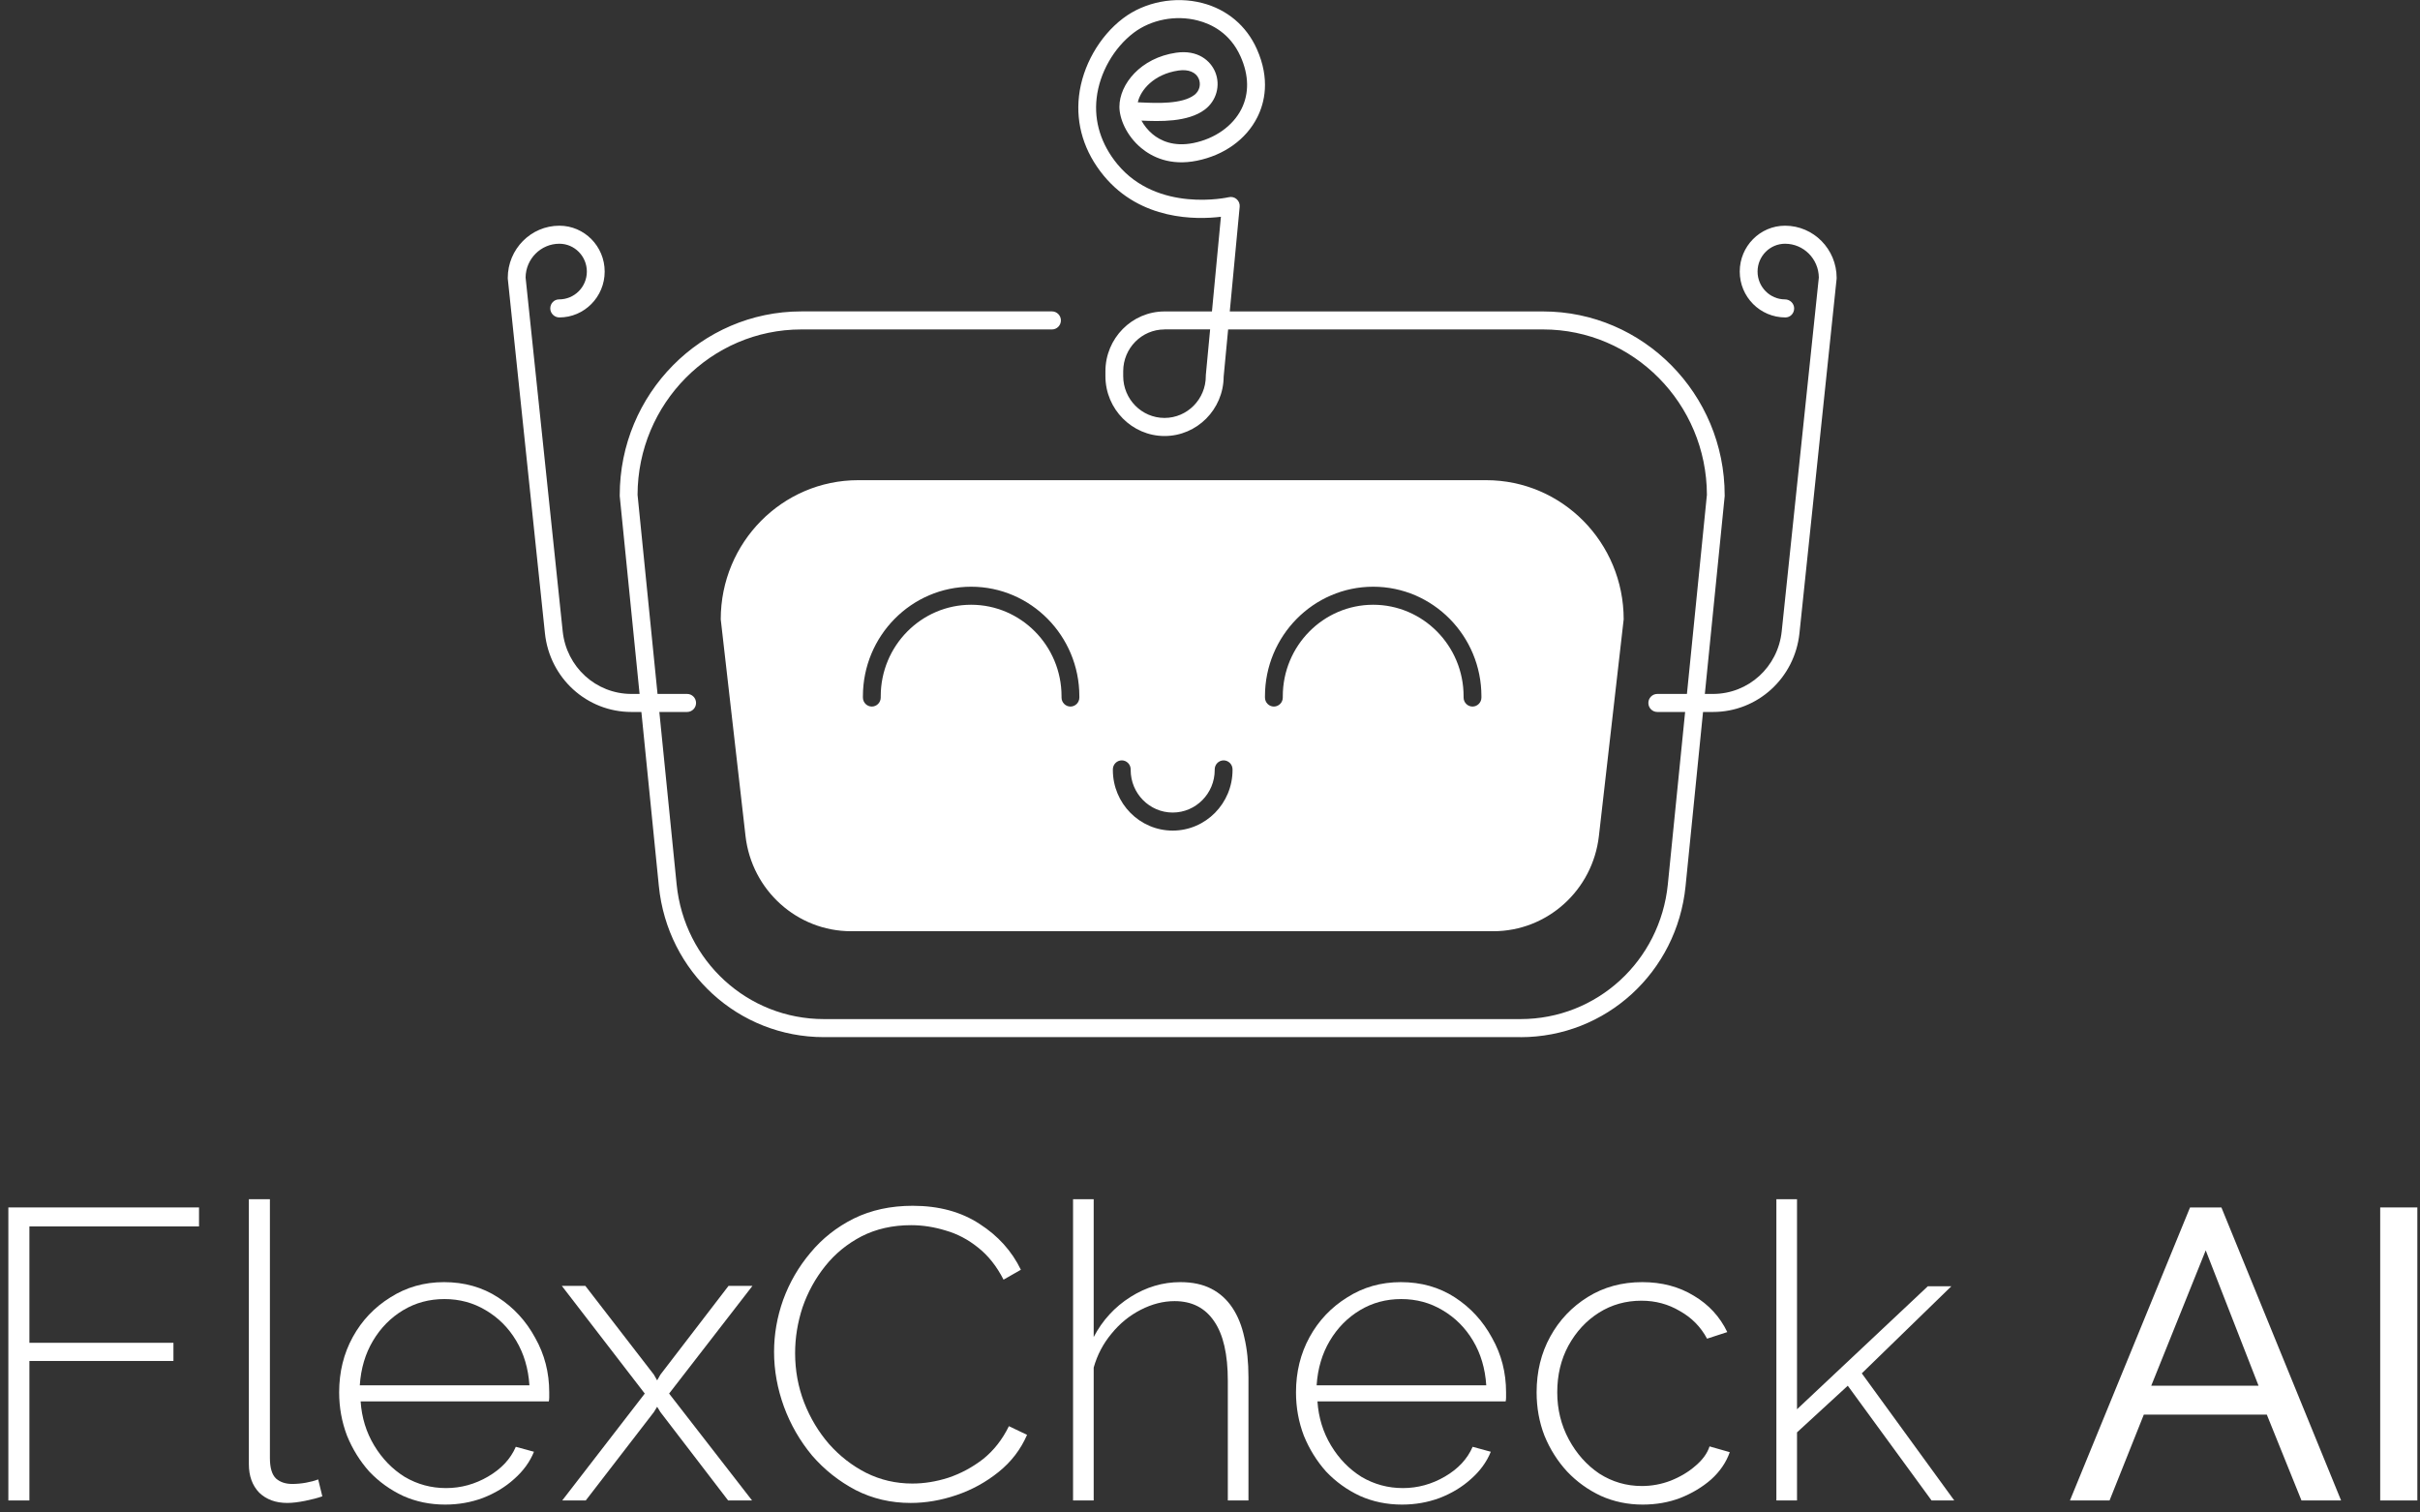
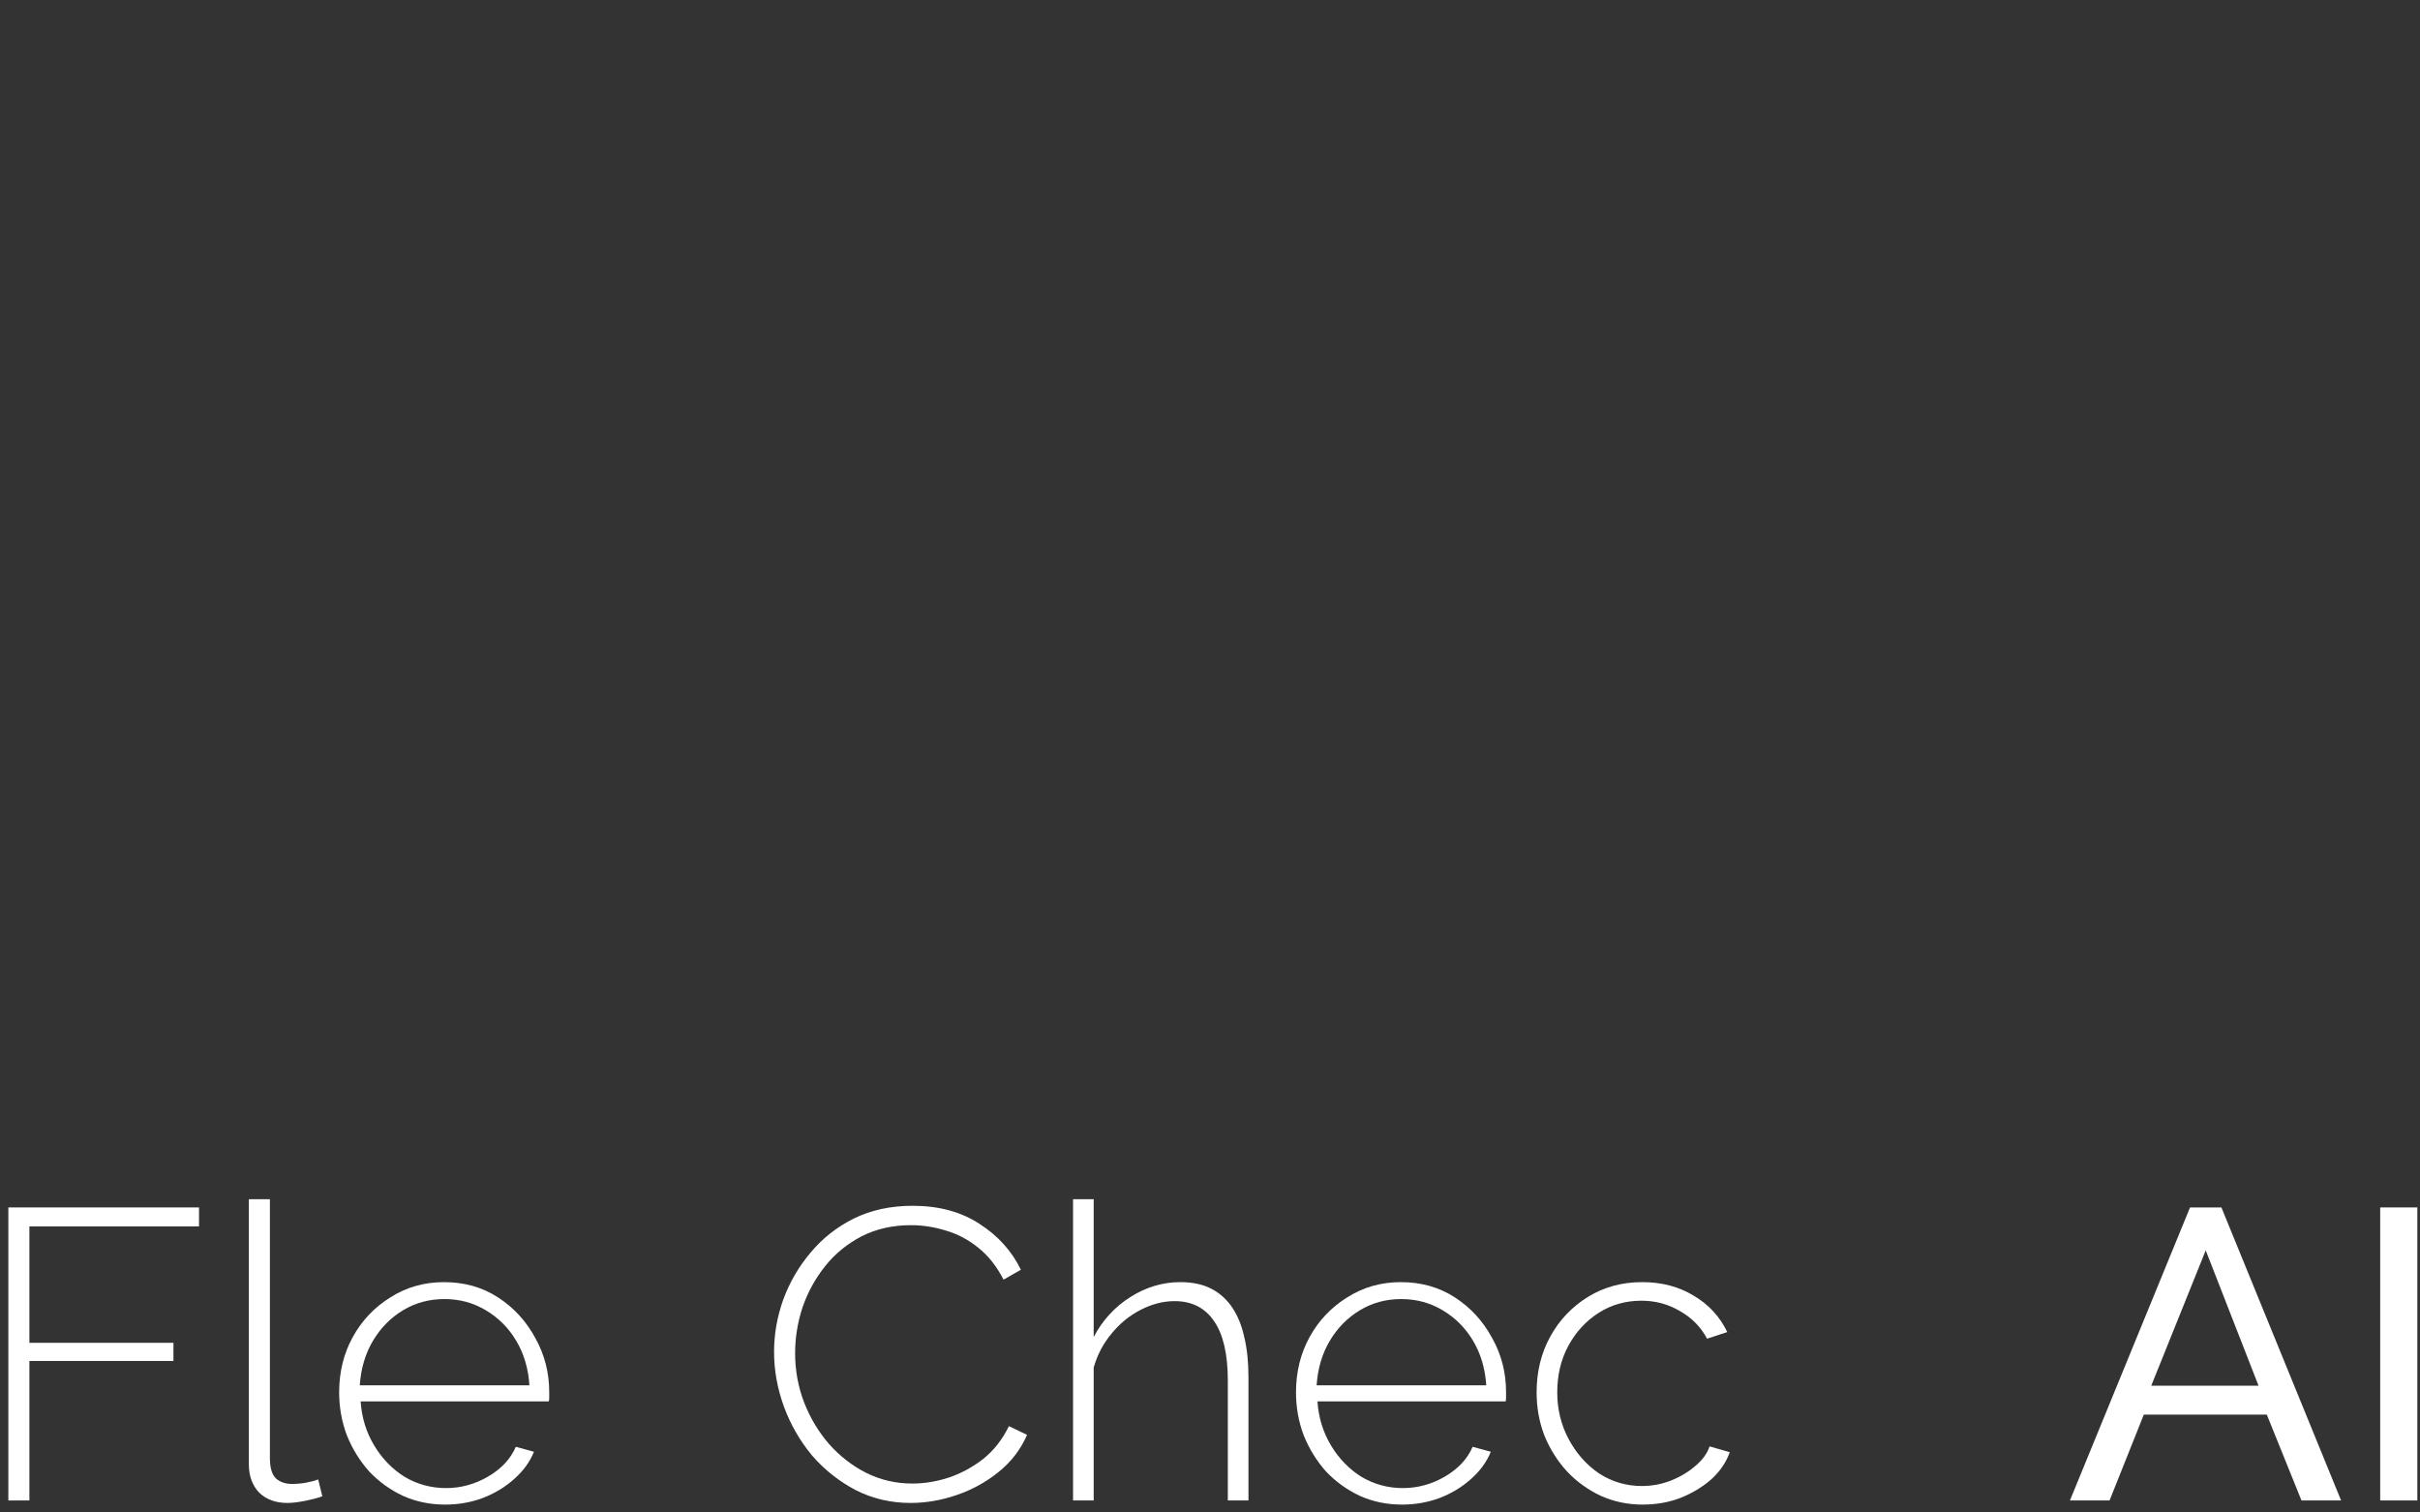
<svg xmlns="http://www.w3.org/2000/svg" width="224" height="140" viewBox="0 0 224 140" fill="none">
  <rect x="0" y="0" width="224" height="140" fill="#333333" stroke="none" />
  <g clip-path="url(#clip0_6209_445)">
    <path d="M140.736 96H76.264C68.354 96 61.785 89.992 60.985 82.022L57.364 45.925C57.364 45.896 57.364 45.87 57.364 45.841C57.364 36.46 64.907 28.824 74.173 28.824H97.375C97.829 28.824 98.2 29.2 98.2 29.659C98.2 30.118 97.829 30.494 97.375 30.494H74.173C65.826 30.494 59.034 37.358 59.013 45.8L62.63 81.855C63.344 88.969 69.208 94.33 76.268 94.33H140.74C147.8 94.33 153.665 88.965 154.378 81.855L157.995 45.8C157.974 37.358 151.182 30.494 142.835 30.494H113.678L113.265 34.861C113.245 37.896 110.795 40.359 107.793 40.359C104.79 40.359 102.32 37.875 102.32 34.819V34.368C102.32 31.312 104.778 28.828 107.793 28.828H112.181L113.01 20.065C110.754 20.34 105.595 20.424 102.163 16.261C100.361 14.074 99.569 11.519 99.875 8.88C100.192 6.116 101.755 3.365 103.949 1.699C105.962 0.171 108.77 -0.372 111.286 0.28C113.575 0.872 115.369 2.38 116.33 4.525C117.591 7.339 117.051 9.527 116.375 10.863C115.344 12.905 113.307 14.366 110.791 14.875C108.304 15.38 106.617 14.516 105.64 13.706C104.242 12.546 103.615 10.951 103.615 9.882C103.615 7.795 105.578 5.356 108.861 4.88C110.878 4.588 112.053 5.619 112.486 6.676C112.989 7.903 112.597 9.323 111.533 10.133C109.945 11.339 107.281 11.235 105.656 11.164C105.896 11.602 106.242 12.049 106.683 12.416C107.384 13.001 108.613 13.614 110.465 13.239C112.453 12.838 114.115 11.665 114.903 10.103C115.637 8.655 115.608 6.964 114.824 5.219C113.859 3.068 112.144 2.225 110.873 1.899C108.832 1.369 106.556 1.808 104.935 3.035C103.087 4.438 101.776 6.751 101.508 9.072C101.256 11.247 101.92 13.364 103.425 15.193C107.166 19.735 113.674 18.27 113.74 18.253C113.999 18.19 114.272 18.261 114.47 18.437C114.668 18.612 114.775 18.875 114.746 19.142L113.83 28.828H142.831C152.097 28.828 159.64 36.464 159.64 45.846C159.64 45.875 159.64 45.9 159.64 45.929L156.019 82.026C155.219 89.992 148.65 96.004 140.74 96.004L140.736 96ZM107.789 30.494C105.681 30.494 103.966 32.231 103.966 34.364V34.815C103.966 36.949 105.681 38.685 107.789 38.685C109.896 38.685 111.612 36.949 111.612 34.815C111.612 34.79 111.612 34.761 111.612 34.736L112.012 30.49H107.78L107.789 30.494ZM105.314 9.469C105.43 9.473 105.549 9.477 105.681 9.485C107.075 9.548 109.413 9.652 110.548 8.792C111.088 8.383 111.146 7.753 110.968 7.31C110.713 6.688 110.011 6.396 109.1 6.525C106.782 6.859 105.566 8.35 105.318 9.469H105.314Z" fill="white" />
-     <path d="M158.556 65.902H153.401C152.947 65.902 152.576 65.526 152.576 65.067C152.576 64.608 152.947 64.232 153.401 64.232H158.556C161.839 64.232 164.573 61.74 164.919 58.437L168.355 25.684C168.334 23.956 166.94 22.561 165.229 22.561C163.826 22.561 162.684 23.718 162.684 25.137C162.684 26.557 163.826 27.713 165.229 27.713C165.682 27.713 166.07 28.089 166.07 28.548C166.07 29.008 165.715 29.383 165.262 29.383C162.915 29.383 161.034 27.48 161.034 25.137C161.034 22.795 162.915 20.892 165.229 20.892C167.864 20.892 170.004 23.062 170.004 25.726C170.004 25.755 170.004 25.785 170 25.814L166.561 58.613C166.123 62.767 162.684 65.902 158.556 65.902Z" fill="white" />
+     <path d="M158.556 65.902H153.401C152.947 65.902 152.576 65.526 152.576 65.067C152.576 64.608 152.947 64.232 153.401 64.232H158.556C161.839 64.232 164.573 61.74 164.919 58.437L168.355 25.684C168.334 23.956 166.94 22.561 165.229 22.561C163.826 22.561 162.684 23.718 162.684 25.137C165.682 27.713 166.07 28.089 166.07 28.548C166.07 29.008 165.715 29.383 165.262 29.383C162.915 29.383 161.034 27.48 161.034 25.137C161.034 22.795 162.915 20.892 165.229 20.892C167.864 20.892 170.004 23.062 170.004 25.726C170.004 25.755 170.004 25.785 170 25.814L166.561 58.613C166.123 62.767 162.684 65.902 158.556 65.902Z" fill="white" />
    <path d="M63.599 65.902H58.444C54.316 65.902 50.877 62.771 50.44 58.613L47.004 25.814C47.004 25.785 47 25.755 47 25.726C47 23.058 49.145 20.892 51.776 20.892C54.089 20.892 55.97 22.795 55.97 25.137C55.97 27.48 54.089 29.383 51.776 29.383C51.322 29.383 50.934 29.008 50.934 28.548C50.934 28.089 51.289 27.713 51.743 27.713C53.178 27.713 54.32 26.557 54.32 25.137C54.32 23.718 53.178 22.561 51.776 22.561C50.064 22.561 48.67 23.96 48.65 25.684L52.085 58.437C52.431 61.74 55.166 64.232 58.448 64.232H63.603C64.057 64.232 64.428 64.608 64.428 65.067C64.428 65.526 64.057 65.902 63.603 65.902H63.599Z" fill="white" />
    <path d="M137.564 44.447H79.436C72.408 44.447 66.713 50.212 66.713 57.327L69.006 77.379C69.579 82.406 73.786 86.197 78.784 86.197H138.22C143.218 86.197 147.425 82.406 147.998 77.379L150.291 57.327C150.291 50.212 144.596 44.447 137.568 44.447H137.564ZM99.907 64.566C99.907 65.025 99.536 65.401 99.083 65.401C98.629 65.401 98.258 65.025 98.258 64.566V64.449C98.258 59.777 94.505 55.978 89.89 55.978C85.275 55.978 81.522 59.777 81.522 64.449V64.566C81.522 65.025 81.151 65.401 80.698 65.401C80.244 65.401 79.873 65.025 79.873 64.566V64.449C79.873 58.859 84.368 54.308 89.89 54.308C95.412 54.308 99.907 58.855 99.907 64.449V64.566ZM114.086 71.275C114.086 74.365 111.603 76.882 108.547 76.882C105.491 76.882 103.009 74.369 103.009 71.275V71.217C103.009 70.758 103.38 70.382 103.834 70.382C104.287 70.382 104.658 70.758 104.658 71.217V71.275C104.658 73.446 106.403 75.212 108.547 75.212C110.692 75.212 112.436 73.446 112.436 71.275V71.217C112.436 70.758 112.807 70.382 113.261 70.382C113.715 70.382 114.086 70.758 114.086 71.217V71.275ZM137.123 64.566C137.123 65.025 136.752 65.401 136.298 65.401C135.844 65.401 135.473 65.025 135.473 64.566V64.449C135.473 59.777 131.72 55.978 127.106 55.978C122.491 55.978 118.738 59.777 118.738 64.449V64.566C118.738 65.025 118.367 65.401 117.913 65.401C117.459 65.401 117.088 65.025 117.088 64.566V64.449C117.088 58.859 121.583 54.308 127.106 54.308C132.628 54.308 137.123 58.855 137.123 64.449V64.566Z" fill="white" />
  </g>
  <path d="M220.316 138.887V111.764H223.755V138.887H220.316Z" fill="white" />
  <path d="M202.714 111.764H205.618L216.696 138.887H213.029L209.82 130.941H198.436L195.265 138.887H191.598L202.714 111.764ZM209.056 128.267L204.166 115.737L199.123 128.267H209.056Z" fill="white" />
-   <path d="M178.789 138.887L171.034 128.267L166.335 132.584V138.887H164.425V111H166.335V130.445L178.445 119.06H180.622L172.332 127.121L180.89 138.887H178.789Z" fill="white" />
  <path d="M152.05 139.269C150.675 139.269 149.388 139.002 148.191 138.467C146.994 137.907 145.95 137.155 145.059 136.213C144.168 135.245 143.467 134.137 142.958 132.889C142.474 131.642 142.232 130.304 142.232 128.878C142.232 126.968 142.652 125.249 143.493 123.721C144.333 122.193 145.492 120.97 146.969 120.054C148.446 119.137 150.127 118.678 152.012 118.678C153.82 118.678 155.412 119.098 156.787 119.939C158.162 120.754 159.194 121.874 159.881 123.301L158.009 123.912C157.424 122.817 156.583 121.964 155.488 121.352C154.418 120.716 153.234 120.397 151.935 120.397C150.484 120.397 149.172 120.767 148 121.505C146.829 122.244 145.887 123.262 145.174 124.561C144.486 125.835 144.142 127.274 144.142 128.878C144.142 130.457 144.499 131.909 145.212 133.233C145.925 134.558 146.867 135.615 148.039 136.404C149.236 137.168 150.547 137.55 151.973 137.55C152.89 137.55 153.782 137.385 154.648 137.053C155.539 136.697 156.303 136.238 156.94 135.678C157.602 135.118 158.035 134.519 158.239 133.883L160.111 134.418C159.779 135.36 159.206 136.2 158.391 136.939C157.576 137.652 156.621 138.225 155.526 138.658C154.457 139.065 153.298 139.269 152.05 139.269Z" fill="white" />
  <path d="M129.778 139.269C128.377 139.269 127.078 139.002 125.881 138.467C124.684 137.907 123.64 137.155 122.748 136.213C121.883 135.245 121.195 134.137 120.686 132.889C120.202 131.616 119.96 130.279 119.96 128.878C119.96 126.994 120.38 125.287 121.22 123.759C122.061 122.231 123.22 121.009 124.697 120.092C126.174 119.149 127.829 118.678 129.663 118.678C131.548 118.678 133.216 119.149 134.668 120.092C136.119 121.034 137.265 122.282 138.106 123.836C138.972 125.364 139.405 127.045 139.405 128.878C139.405 129.031 139.405 129.184 139.405 129.337C139.405 129.489 139.392 129.617 139.366 129.719H121.946C122.048 131.221 122.468 132.584 123.207 133.806C123.945 135.029 124.888 135.997 126.034 136.71C127.205 137.397 128.479 137.741 129.854 137.741C131.229 137.741 132.528 137.385 133.751 136.671C134.973 135.958 135.826 135.041 136.31 133.921L137.991 134.379C137.609 135.322 136.998 136.162 136.157 136.901C135.342 137.639 134.375 138.225 133.254 138.658C132.159 139.065 131 139.269 129.778 139.269ZM121.87 128.229H137.571C137.469 126.675 137.062 125.3 136.348 124.103C135.635 122.906 134.693 121.964 133.521 121.276C132.375 120.588 131.102 120.245 129.701 120.245C128.301 120.245 127.027 120.588 125.881 121.276C124.735 121.964 123.805 122.906 123.092 124.103C122.379 125.3 121.972 126.675 121.87 128.229Z" fill="white" />
  <path d="M115.56 138.887H113.65V127.809C113.65 125.364 113.23 123.53 112.389 122.308C111.549 121.06 110.326 120.436 108.722 120.436C107.678 120.436 106.634 120.703 105.589 121.238C104.545 121.773 103.641 122.511 102.877 123.454C102.113 124.371 101.565 125.415 101.234 126.586V138.887H99.324V111H101.234V123.759C102.049 122.206 103.183 120.971 104.634 120.054C106.086 119.137 107.627 118.678 109.257 118.678C110.377 118.678 111.332 118.882 112.122 119.29C112.911 119.697 113.561 120.283 114.07 121.047C114.58 121.811 114.949 122.728 115.178 123.797C115.433 124.867 115.56 126.09 115.56 127.465V138.887Z" fill="white" />
  <path d="M71.649 125.135C71.649 123.505 71.929 121.9 72.49 120.321C73.075 118.717 73.916 117.265 75.011 115.966C76.106 114.642 77.443 113.585 79.022 112.795C80.627 112.006 82.448 111.611 84.485 111.611C86.905 111.611 88.968 112.171 90.674 113.292C92.38 114.387 93.654 115.8 94.494 117.532L92.89 118.449C92.253 117.201 91.463 116.208 90.521 115.469C89.604 114.731 88.611 114.209 87.541 113.903C86.472 113.572 85.402 113.406 84.332 113.406C82.626 113.406 81.098 113.75 79.748 114.438C78.424 115.126 77.303 116.042 76.386 117.188C75.469 118.335 74.769 119.608 74.285 121.009C73.827 122.409 73.597 123.823 73.597 125.249C73.597 126.854 73.878 128.382 74.438 129.833C74.998 131.26 75.762 132.533 76.73 133.654C77.723 134.774 78.869 135.666 80.168 136.328C81.493 136.99 82.919 137.321 84.447 137.321C85.542 137.321 86.65 137.143 87.77 136.786C88.917 136.404 89.986 135.831 90.98 135.067C91.973 134.278 92.775 133.259 93.386 132.011L95.067 132.813C94.481 134.163 93.603 135.309 92.431 136.251C91.26 137.194 89.961 137.907 88.534 138.391C87.108 138.875 85.695 139.117 84.294 139.117C82.46 139.117 80.767 138.722 79.213 137.932C77.66 137.117 76.31 136.048 75.164 134.723C74.043 133.373 73.177 131.871 72.566 130.215C71.955 128.535 71.649 126.841 71.649 125.135Z" fill="white" />
-   <path d="M54.179 119.022L60.521 127.236L60.827 127.771L61.132 127.236L67.436 119.022H69.651L61.934 128.993L69.613 138.887H67.397L61.132 130.712L60.827 130.215L60.521 130.712L54.218 138.887H52.04L59.681 128.993L52.002 119.022H54.179Z" fill="white" />
  <path d="M41.211 139.269C39.81 139.269 38.512 139.002 37.315 138.467C36.118 137.907 35.074 137.155 34.182 136.213C33.316 135.245 32.629 134.137 32.119 132.889C31.635 131.616 31.393 130.279 31.393 128.878C31.393 126.994 31.814 125.287 32.654 123.759C33.494 122.231 34.653 121.009 36.13 120.092C37.608 119.149 39.263 118.678 41.097 118.678C42.981 118.678 44.65 119.149 46.101 120.092C47.553 121.034 48.699 122.282 49.539 123.836C50.405 125.364 50.838 127.045 50.838 128.878C50.838 129.031 50.838 129.184 50.838 129.337C50.838 129.489 50.825 129.617 50.8 129.719H33.38C33.482 131.221 33.902 132.584 34.641 133.806C35.379 135.029 36.321 135.997 37.468 136.71C38.639 137.397 39.912 137.741 41.288 137.741C42.663 137.741 43.962 137.385 45.184 136.671C46.407 135.958 47.26 135.041 47.744 133.921L49.425 134.379C49.043 135.322 48.431 136.162 47.591 136.901C46.776 137.639 45.808 138.225 44.688 138.658C43.593 139.065 42.434 139.269 41.211 139.269ZM33.303 128.229H49.005C48.903 126.675 48.495 125.3 47.782 124.103C47.069 122.906 46.127 121.964 44.955 121.276C43.809 120.588 42.536 120.245 41.135 120.245C39.734 120.245 38.461 120.588 37.315 121.276C36.169 121.964 35.239 122.906 34.526 124.103C33.813 125.3 33.405 126.675 33.303 128.229Z" fill="white" />
  <path d="M23.035 111H24.983V134.953C24.983 135.869 25.174 136.506 25.556 136.863C25.939 137.194 26.435 137.359 27.046 137.359C27.454 137.359 27.874 137.321 28.307 137.245C28.74 137.168 29.122 137.066 29.453 136.939L29.835 138.505C29.402 138.658 28.867 138.798 28.231 138.926C27.594 139.053 27.046 139.117 26.588 139.117C25.518 139.117 24.652 138.798 23.99 138.162C23.354 137.499 23.035 136.621 23.035 135.526V111Z" fill="white" />
  <path d="M0.773 138.887V111.764H18.422V113.521H2.721V124.294H16.054V125.975H2.721V138.887H0.773Z" fill="white" />
  <defs>
    <clipPath id="clip0_6209_445">
-       <rect width="123" height="96" fill="white" transform="translate(47 -0)" />
-     </clipPath>
+       </clipPath>
  </defs>
</svg>